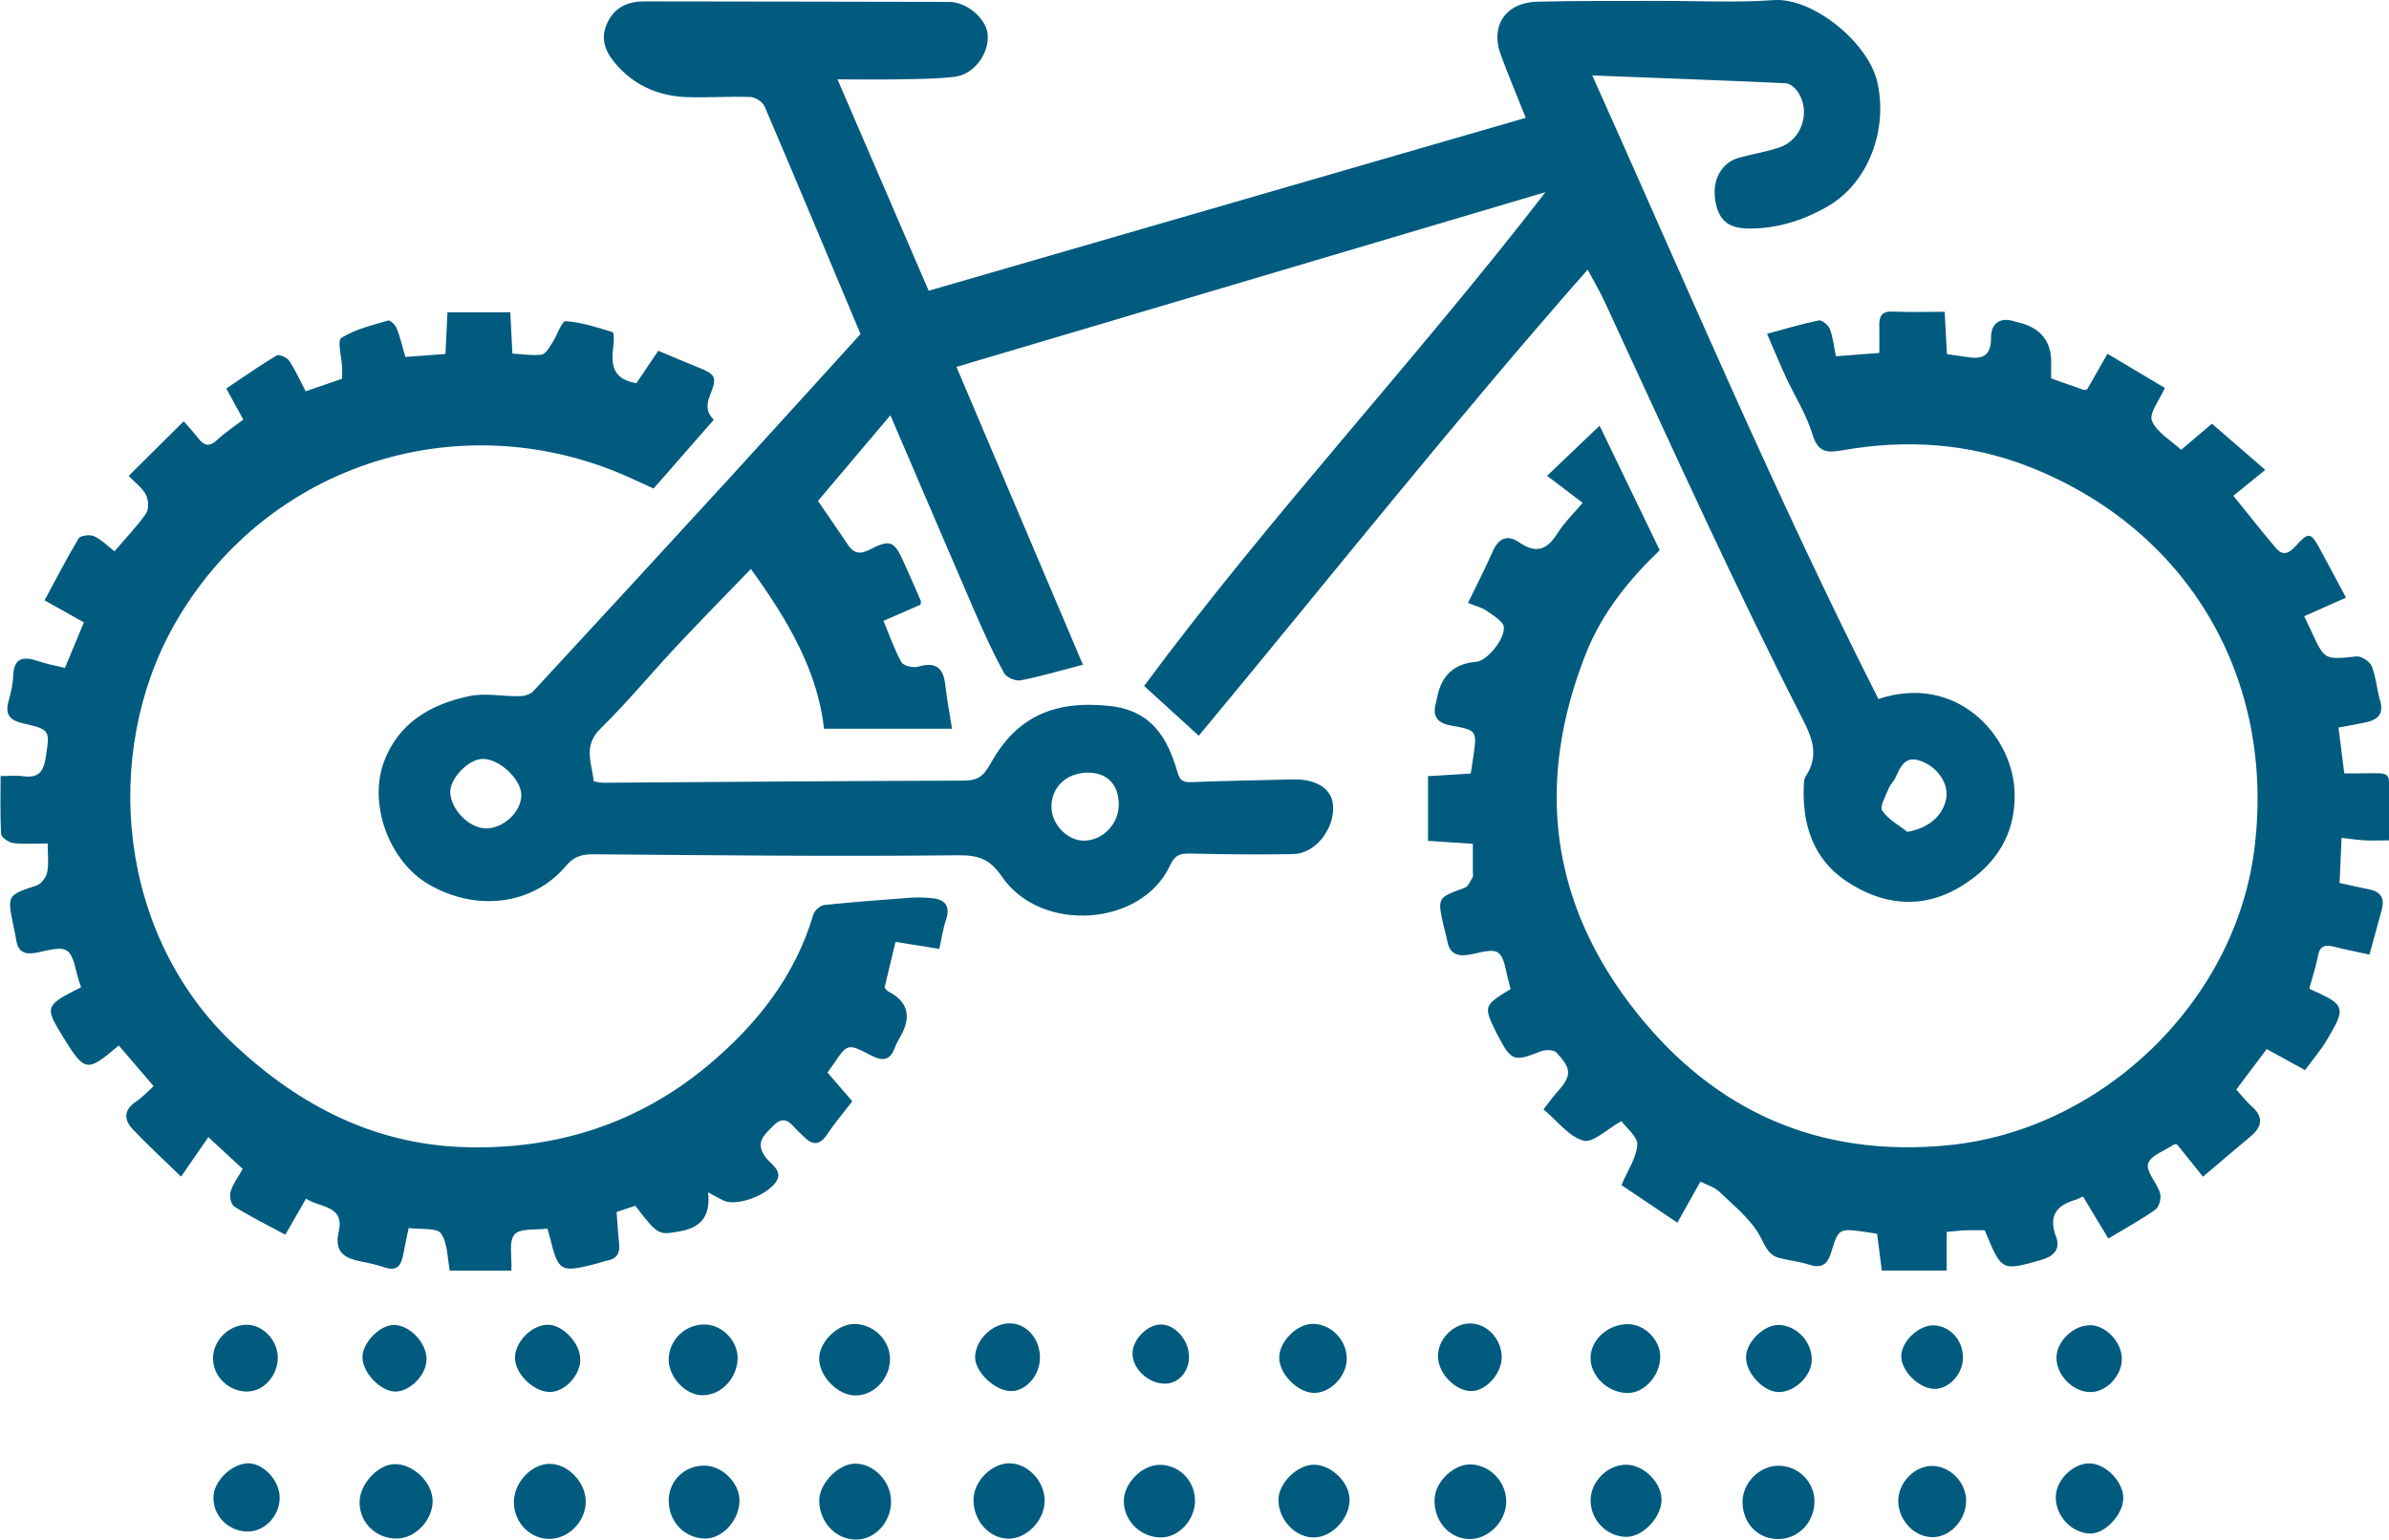
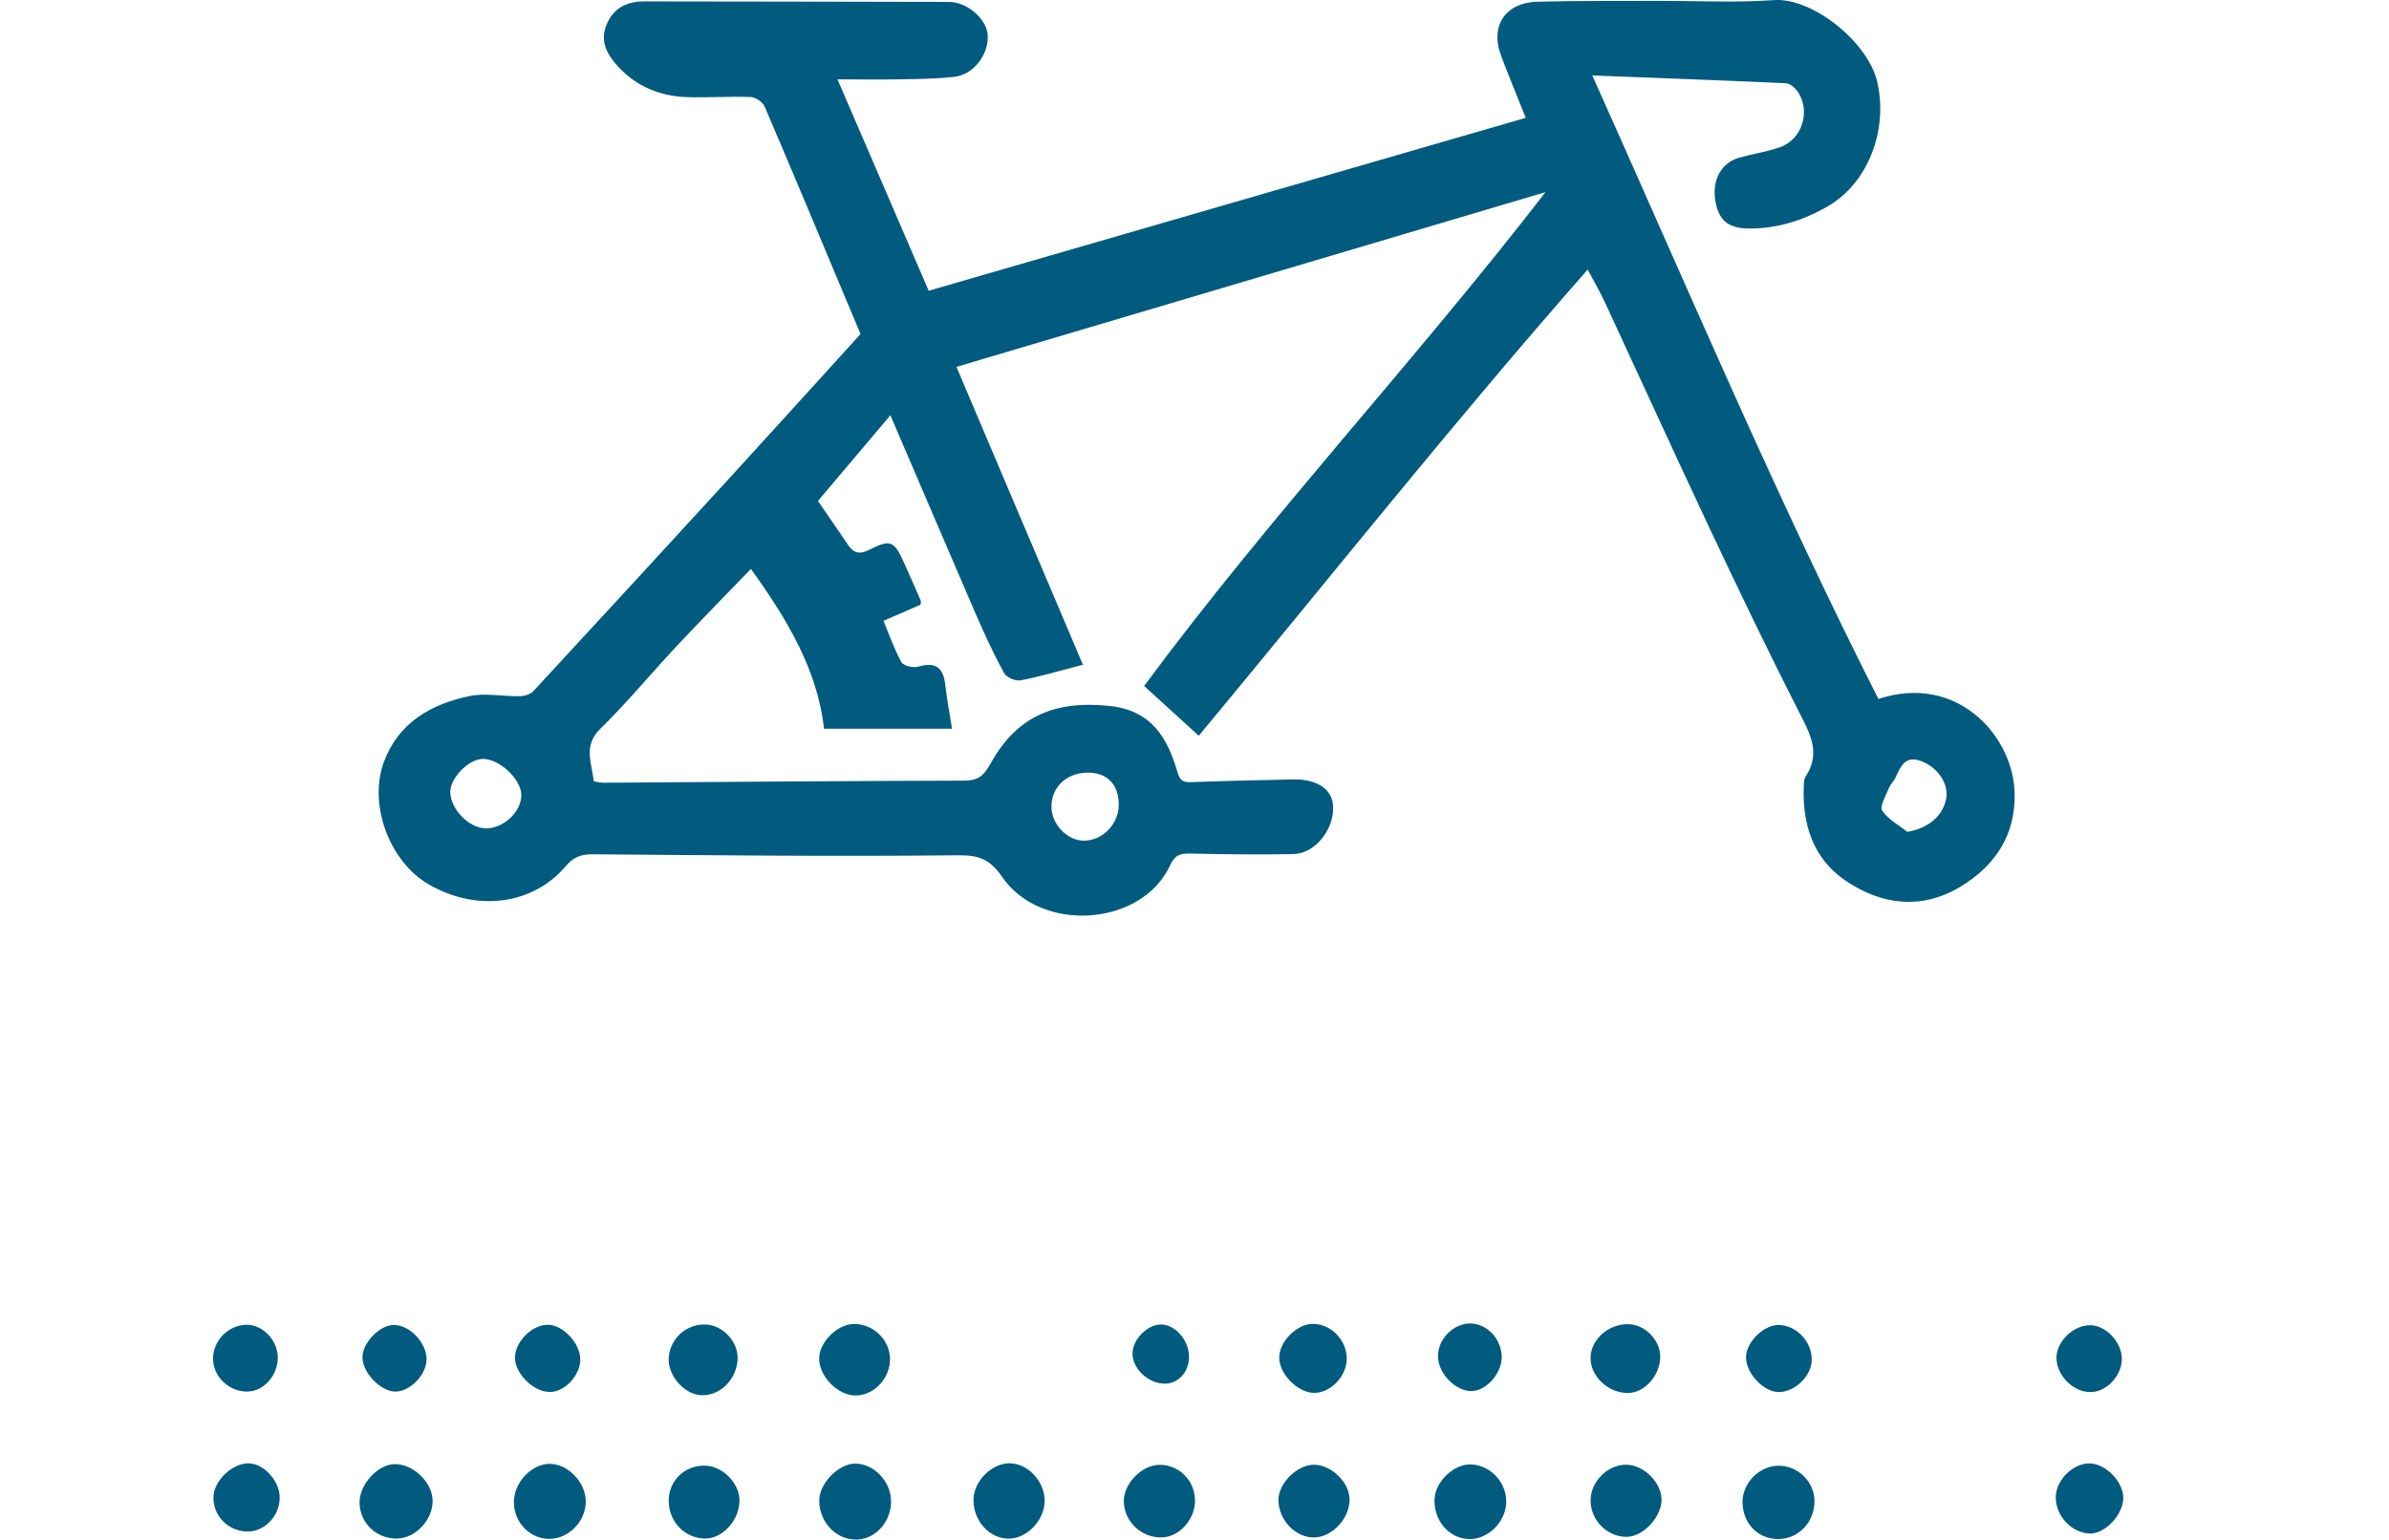
<svg xmlns="http://www.w3.org/2000/svg" id="Layer_2" data-name="Layer 2" viewBox="0 0 238.39 153.67">
  <defs>
    <style>
      .cls-1 {
        fill: #005b7f;
        stroke-width: 0px;
      }
    </style>
  </defs>
  <g id="Layer_1-2" data-name="Layer 1">
    <g>
      <path class="cls-1" d="M85.86,33.32c-3.19-7.6-6.34-15.16-9.56-22.69-.19-.45-.92-.93-1.41-.95-2.13-.08-4.28.09-6.41.01-2.62-.1-4.95-1.05-6.76-3-1.1-1.19-1.92-2.54-1.18-4.27.71-1.65,2.04-2.29,3.78-2.28,10.13.02,20.25.02,30.38.05,1.79,0,3.69,1.66,3.85,3.2.2,1.9-1.31,4.03-3.27,4.27-1.89.23-3.81.22-5.72.26-1.9.04-3.8,0-5.99,0,3.03,7.03,6.04,14,9.1,21.1,19.85-5.75,39.68-11.5,59.58-17.26-.91-2.28-1.75-4.28-2.5-6.31-1.06-2.87.5-5.2,3.63-5.28,4.1-.11,8.21-.06,12.32-.08,3.77-.01,7.55.19,11.3-.08,3.88-.28,9.4,4.21,10.32,8.14,1.11,4.76-.87,10.12-4.96,12.46-2.41,1.39-5.03,2.22-7.86,2.2-2.1-.01-3.08-.88-3.36-2.96-.27-1.96.68-3.63,2.4-4.11,1.35-.38,2.75-.58,4.07-1.04,2.29-.8,3.14-3.77,1.68-5.68-.25-.33-.7-.69-1.08-.71-6.32-.29-12.64-.52-19.32-.78,9.49,21.16,18.32,42.03,28.55,62.24,7.72-2.57,13.29,3.51,13.58,9.11.22,4.29-1.84,7.49-5.4,9.63-3.89,2.34-7.87,1.82-11.46-.61-3.29-2.23-4.35-5.72-4.16-9.6.01-.28.04-.6.19-.81,1.53-2.34.42-4.28-.67-6.42-3.11-6.11-6.08-12.3-9-18.5-3.52-7.48-6.94-15-10.42-22.5-.45-.96-.99-1.88-1.67-3.16-13.41,15.24-25.89,30.98-38.81,46.53-1.71-1.56-3.45-3.15-5.45-4.97,12.48-16.88,26.97-32.36,40.05-49.29-19.71,5.85-39.13,11.61-58.78,17.44,4.26,10.04,8.47,19.94,12.62,29.73-2.35.61-4.27,1.19-6.22,1.56-.5.1-1.42-.3-1.65-.73-1.05-1.92-1.96-3.92-2.84-5.93-2.81-6.49-5.58-13-8.5-19.8-2.54,3.01-4.9,5.79-7.23,8.55,1.16,1.7,2.09,3.03,3,4.39.57.85,1.19.97,2.14.48,2.08-1.06,2.46-.89,3.42,1.24.58,1.28,1.14,2.56,1.7,3.85.04.09-.01.22-.03.4-1.17.51-2.38,1.04-3.69,1.61.63,1.52,1.1,2.9,1.8,4.14.21.36,1.18.58,1.68.43,1.76-.52,2.5.14,2.69,1.85.15,1.38.42,2.74.67,4.35h-12.77c-.66-5.84-3.62-10.84-7.3-15.95-2.48,2.57-4.96,5.09-7.37,7.66-2.57,2.75-4.98,5.67-7.66,8.3-1.72,1.69-.86,3.39-.65,5.24.29.05.61.14.93.14,11.98-.08,23.96-.18,35.95-.21,1.38,0,1.98-.38,2.71-1.7,2.48-4.47,6.09-6.36,11.84-5.76,4.21.44,5.81,3.15,6.81,6.6.25.85.56,1.04,1.37,1.01,3.37-.13,6.75-.19,10.12-.27,2.39-.06,3.92.93,4.04,2.59.17,2.33-1.76,4.82-3.96,4.86-3.43.07-6.86.02-10.29-.05-.99-.02-1.53.12-2.02,1.19-2.81,6.08-12.85,6.81-16.76,1.13-1.21-1.76-2.29-2.17-4.39-2.15-12.15.13-24.3,0-36.45-.1-1.17,0-1.92.26-2.69,1.18-3.29,3.88-8.9,4.59-13.67,1.83-3.89-2.24-6.06-7.91-4.49-12.21,1.44-3.92,4.7-5.79,8.54-6.59,1.59-.33,3.32.04,4.99.01.47,0,1.08-.17,1.37-.48,6.53-7.06,13.04-14.14,19.54-21.23,4.4-4.81,8.78-9.65,13.14-14.45ZM48.47,82.69c1.77.01,3.55-1.65,3.55-3.33,0-1.57-2.17-3.62-3.84-3.61-1.4,0-3.26,1.9-3.25,3.3.01,1.7,1.87,3.62,3.53,3.63ZM104.92,80.52c0,1.76,1.59,3.41,3.27,3.39,1.87-.02,3.47-1.7,3.45-3.63-.03-2.01-1.17-3.17-3.12-3.16-2.09.02-3.6,1.44-3.6,3.39ZM190.33,83.03c2.05-.34,3.53-1.56,3.87-3.29.29-1.49-.83-3.14-2.47-3.76-1.61-.61-2.06.49-2.57,1.6-.18.4-.54.73-.7,1.14-.29.73-.91,1.77-.64,2.19.58.88,1.64,1.43,2.5,2.12Z" />
-       <path class="cls-1" d="M210.38,123.62c-.86-1.43-1.68-2.79-2.53-4.2-.25.12-.49.26-.75.34-1.9.56-2.71,1.6-1.94,3.66.46,1.21-.16,1.96-1.45,2.33-3.97,1.13-3.96,1.17-5.66-2.95-.58,0-1.19-.02-1.8,0-.61.02-1.22.09-2,.16v3.86h-6.47c-.14-1.14-.3-2.35-.47-3.67-.41-.07-.83-.14-1.26-.2-2.54-.34-2.59-.35-3.32,2.04-.37,1.22-.95,1.65-2.21,1.24-.95-.31-1.98-.41-2.95-.66-1.12-.29-1.39-1.15-1.92-2.14-.92-1.72-2.61-3.06-4.06-4.46-.5-.48-1.26-.7-1.91-1.03-.73,1.31-1.46,2.6-2.3,4.1-2.06-1.39-3.9-2.62-5.58-3.75.64-1.51,1.5-2.74,1.58-4.02.05-.81-1.09-1.68-1.58-2.37-1.45.8-2.85,2.21-3.8,1.95-1.45-.4-2.58-1.95-3.98-3.12.58-.74.92-1.23,1.32-1.67,1.5-1.67,1.54-2.34-.04-4.01-.27-.29-1.11-.29-1.56-.11-2.67,1.06-2.93.99-4.27-1.57-.05-.1-.11-.2-.16-.3-1.29-2.63-1.27-2.71,1.42-4.34-.05-.22-.09-.48-.17-.73-.32-1.01-.38-2.42-1.07-2.91-.64-.45-1.98.07-3,.22-1.14.17-1.86-.19-2.07-1.38-.09-.5-.24-.98-.35-1.47-.66-2.87-.65-2.84,2.09-3.85.35-.13.56-.67.79-1.04.08-.12.02-.33.02-.5,0-.89,0-1.79,0-2.85-1.4-.09-2.77-.18-4.47-.29,0-1.12,0-2.17,0-3.22s0-2.02,0-3.24c1.44-.09,2.81-.17,4.26-.26.09-.6.18-1.14.26-1.69.37-2.58.38-2.64-2.18-3.09-1.43-.25-1.93-.93-1.55-2.3.04-.16.08-.33.11-.49q.63-3.35,3.96-3.59c.91-.07,2.75-2.08,2.71-3.43-.02-.57-1.04-1.18-1.7-1.64-.53-.36-1.2-.52-1.88-.8.87-1.8,1.72-3.44,2.46-5.13.58-1.33,1.46-1.73,2.64-.92,1.66,1.15,2.78.78,3.81-.88.67-1.07,1.61-1.97,2.53-3.06-1.24-.94-2.3-1.74-3.55-2.7,1.69-1.62,3.33-3.17,5.24-5,2.02,4.17,3.98,8.24,6,12.43-3.05,2.91-5.75,6.24-7.37,10.32-5.07,12.84-3.6,24.89,4.98,35.73,7.88,9.96,18.27,14.58,31.1,13.35,15.34-1.47,28.64-14.22,30.61-29.44,2.2-17.05-6.52-32.05-22.51-38.31-5.98-2.34-12.27-2.75-18.6-1.62-1.52.27-2.42.21-2.97-1.59-.61-2.02-1.8-3.86-2.69-5.8-.61-1.32-1.16-2.66-1.84-4.24,1.85-.5,3.49-1,5.17-1.34.31-.06.95.48,1.1.87.31.82.4,1.73.6,2.71,1.34-.1,2.66-.21,4.33-.33,0-.87.02-1.8,0-2.73-.03-.96.28-1.45,1.35-1.4,1.67.07,3.35.02,5.17.02.08,1.54.15,2.81.23,4.23.62.09,1.22.16,1.81.26,1.52.26,2.6.13,2.59-1.9-.01-1.42.88-2.12,2.39-1.62.05.02.11.03.16.05q3.59.76,3.45,4.29c-.02.44,0,.88,0,1.34,1.14.4,2.18.78,3.23,1.14.09.03.21-.02.36-.04.67-1.17,1.35-2.36,2.03-3.56,2.06,1.22,3.91,2.33,5.72,3.41-.52,1.21-1.59,2.52-1.29,3.27.48,1.17,1.89,1.95,2.92,2.91,1.11-.94,2.13-1.81,3.07-2.61,1.55,1.35,3.31,2.87,5.32,4.61-1.23,1-2.14,1.75-3.18,2.59,1.51,1.86,2.85,3.57,4.25,5.22.77.9,1.4.43,2.06-.31,1.18-1.3,1.44-1.24,2.27.29.86,1.58,1.7,3.16,2.66,4.96-1.44.64-2.79,1.24-4.17,1.86.22.47.49,1.01.74,1.56,1.31,2.83,1.3,2.78,4.48,2.45.49-.05,1.33.51,1.52.98.43,1.08.5,2.3.83,3.42.4,1.32-.21,1.91-1.37,2.17-.87.19-1.75.34-2.78.53.19,1.5.37,2.97.58,4.57.63,0,1.13,0,1.63,0,3.39-.03,2.76-.26,2.84,2.89.03,1.17,0,2.35,0,3.8-.9,0-1.66.03-2.42,0-.73-.04-1.45-.15-2.32-.25-.07,1.51-.13,2.98-.2,4.5,1.08.24,2.05.46,3.03.66,1.11.23,1.47.91,1.19,1.97-.39,1.46-.8,2.9-1.24,4.52-1.23-.27-2.42-.5-3.59-.8-.88-.22-1.37-.04-1.55.94-.19,1.04-.54,2.06-.84,3.17,0-.02.01.12.08.15,3.51,1.56,3.61,1.8,1.63,5.1-.63,1.04-1.43,1.98-2.16,2.97-1.34-.74-2.51-1.38-3.82-2.1-1.03,1.37-1.99,2.65-3.04,4.04.53.58.96,1.17,1.49,1.63,1.24,1.08,1.14,2.05-.07,3.06-1.54,1.28-3.07,2.59-4.74,4.01-.91-1.13-1.74-2.17-2.59-3.22-.09,0-.22-.04-.29,0-.92.62-2.36,1.1-2.6,1.92-.23.8.9,1.92,1.2,2.96.14.48-.1,1.36-.48,1.63-1.41,1-2.94,1.83-4.68,2.88Z" />
-       <path class="cls-1" d="M11.42,55.03c1.09-1.28,2.23-2.45,3.15-3.77.3-.43.26-1.36,0-1.86-.38-.72-1.1-1.25-1.73-1.9,1.79-1.77,3.56-3.54,5.49-5.45.45.52.97,1.07,1.43,1.67.6.78,1.13.93,1.92.18.76-.72,1.66-1.3,2.6-2.02-.54-.99-1.12-2.04-1.7-3.1,1.75-1.17,3.35-2.3,5.02-3.3.24-.15,1.04.2,1.26.53.64.97,1.12,2.05,1.64,3.05,1.27-.44,2.42-.84,3.64-1.26,0-.35.01-.73,0-1.11-.04-1.03-.51-2.7-.08-2.96,1.38-.87,3.08-1.27,4.68-1.74.2-.06.73.46.86.81.34.87.55,1.8.85,2.83,1.24-.09,2.51-.19,4-.3.06-1.35.13-2.73.2-4.16h6.27c.07,1.44.14,2.71.21,4.12,1.06.06,2.02.23,2.93.1.4-.06.75-.72,1.04-1.16.49-.74.95-2.2,1.36-2.17,1.58.1,3.13.62,4.67,1.09.15.04.14.81.09,1.23-.22,1.76-.31,3.43,2.28,3.87.61-.9,1.37-2.03,2.19-3.24,1.24.52,2.51,1.07,3.81,1.59,1.99.79,2.09,1,1.31,2.96q-.57,1.43.42,2.33c-1.95,2.24-3.91,4.47-6.01,6.87-.58-.27-1.28-.58-1.97-.9-16.92-7.88-36.74-1.71-45.9,14.57-7.18,12.76-5.7,30.91,6.11,41.92,6.53,6.09,13.98,9.87,22.88,10.15,9.06.29,17.33-2.31,24.37-8.21,4.82-4.05,8.63-8.84,10.45-15.01.12-.4.69-.91,1.1-.95,2.84-.3,5.68-.51,8.53-.72.67-.05,1.35-.03,2.02.02,1.38.1,2.1.67,1.58,2.21-.3.89-.43,1.84-.66,2.87-1.45-.23-2.82-.45-4.37-.7-.37,1.57-.73,3.07-1.09,4.56.14.15.22.32.36.39q2.76,1.4,1.41,4.14c-.25.5-.57.98-.76,1.5-.48,1.31-1.28,1.31-2.37.74-2.33-1.22-2.34-1.2-3.79.95-.16.23-.33.45-.55.76.82.95,1.64,1.91,2.48,2.87-.91,1.18-1.78,2.2-2.52,3.31-.72,1.08-1.42,1.13-2.29.25-.2-.2-.41-.38-.61-.58-.7-.69-1.28-1.72-2.44-.56-.94.94-1.92,1.73-.74,3.24.52.67,1.83,1.36.88,2.53-1.12,1.4-3.97,2.28-5.13,1.72-.44-.21-.87-.46-1.54-.82.26,2.37-.71,3.54-2.87,3.9-2.09.35-2.07.45-4.4-2.56-.55.18-1.12.37-1.86.62.08,1.05.13,2.1.25,3.14.1.93-.2,1.53-1.17,1.71-.38.07-.75.22-1.13.32-3.57.91-3.76.8-4.61-2.65-.05-.21-.12-.42-.25-.86-1.14.16-2.73-.06-3.28.59-.6.71-.24,2.23-.31,3.6h-6.15c-.24-1.22-.19-2.72-.88-3.71-.41-.59-1.98-.37-3.22-.54-.2.96-.39,1.81-.55,2.68-.19,1.03-.6,1.67-1.82,1.26-.79-.27-1.62-.45-2.44-.61-1.64-.32-2.63-.98-2.17-2.96.61-2.65-1.86-2.37-3.26-3.3-.69,1.2-1.32,2.3-2.07,3.6-1.78-.96-3.47-1.8-5.08-2.8-.33-.2-.52-1.04-.39-1.47.23-.78.76-1.47,1.22-2.3-1.16-1.08-2.29-2.12-3.43-3.17-.89,1.29-1.67,2.42-2.72,3.94-1.76-1.71-3.34-3.16-4.82-4.72-.91-.96-.91-1.95.34-2.78.6-.4,1.1-.95,1.74-1.53-1.23-1.44-2.36-2.75-3.48-4.06-3.17,2.71-3.39,2.68-5.55-.84-1.87-3.04-1.83-3.14,1.79-4.97-.06-.19-.13-.4-.2-.6-.37-1.06-.46-2.53-1.21-3.05-.68-.47-2.09.04-3.16.22-1.1.19-1.73-.15-1.9-1.28-.06-.44-.17-.88-.26-1.32-.66-3.19-.65-3.15,2.32-4.14.45-.15.93-.81,1.03-1.31.17-.86.05-1.77.05-2.87-1.23,0-2.34.09-3.42-.04-.46-.06-1.2-.56-1.22-.9-.12-1.89-.06-3.79-.06-5.79.86,0,1.59-.08,2.29.02,1.42.19,1.98-.4,2.2-1.8.43-2.78.52-2.85-2.24-3.48-1.35-.31-1.81-.88-1.46-2.2.22-.81.44-1.65.46-2.48.05-1.8.94-2.06,2.43-1.55.89.3,1.83.47,2.74.7.63-1.51,1.24-2.99,1.89-4.55-1.23-.69-2.43-1.37-3.92-2.2,1.14-2.12,2.2-4.19,3.4-6.18.18-.3,1.13-.41,1.54-.22.74.34,1.35.97,2.07,1.54Z" />
      <path class="cls-1" d="M88.92,149.79c.02,2.07-1.51,3.82-3.41,3.88-2.04.07-3.77-1.72-3.76-3.91,0-1.68,1.9-3.64,3.54-3.67,1.86-.04,3.6,1.74,3.62,3.7Z" />
      <path class="cls-1" d="M39.61,153.57c-2.05.02-3.68-1.52-3.73-3.54-.05-1.83,1.81-3.88,3.52-3.89,1.86-.01,3.74,1.82,3.77,3.65.03,1.91-1.71,3.76-3.56,3.78Z" />
      <path class="cls-1" d="M58.45,149.85c.02,1.96-1.65,3.71-3.56,3.75-1.97.05-3.6-1.61-3.61-3.65,0-1.95,1.7-3.8,3.53-3.84,1.82-.03,3.63,1.82,3.64,3.73Z" />
      <path class="cls-1" d="M143.15,149.62c.08-1.78,1.98-3.55,3.7-3.45,1.95.11,3.53,1.87,3.45,3.84-.08,1.94-1.84,3.66-3.71,3.61-2-.05-3.54-1.85-3.44-4Z" />
      <path class="cls-1" d="M100.8,146.06c1.84.03,3.52,1.91,3.44,3.86-.08,1.94-1.87,3.72-3.67,3.66-1.89-.06-3.43-1.79-3.43-3.86,0-1.87,1.81-3.69,3.66-3.67Z" />
      <path class="cls-1" d="M177.49,146.3c1.92,0,3.55,1.59,3.57,3.5.02,2.12-1.58,3.82-3.63,3.82-2.01,0-3.53-1.56-3.55-3.67-.02-1.93,1.69-3.65,3.61-3.65Z" />
      <path class="cls-1" d="M70.33,146.29c1.76.03,3.45,1.73,3.46,3.46.01,1.97-1.69,3.85-3.46,3.82-2.06-.04-3.64-1.74-3.6-3.86.04-1.96,1.61-3.45,3.6-3.42Z" />
      <path class="cls-1" d="M119.25,149.73c.02,1.94-1.58,3.71-3.37,3.73-2.01.02-3.71-1.61-3.74-3.59-.02-1.78,1.77-3.63,3.54-3.66,1.94-.03,3.54,1.55,3.56,3.52Z" />
      <path class="cls-1" d="M131.15,153.46c-1.86.03-3.54-1.7-3.58-3.7-.03-1.69,1.87-3.58,3.57-3.56,1.73.02,3.5,1.76,3.53,3.45.03,1.88-1.73,3.78-3.52,3.81Z" />
      <path class="cls-1" d="M165.8,149.72c-.02,1.75-1.87,3.69-3.51,3.68-1.97,0-3.62-1.73-3.57-3.72.05-1.88,1.77-3.53,3.63-3.48,1.73.05,3.47,1.83,3.45,3.51Z" />
      <path class="cls-1" d="M88.81,135.62c.02,1.93-1.55,3.64-3.4,3.67-1.77.03-3.67-1.88-3.67-3.69,0-1.64,1.83-3.45,3.5-3.45,1.91,0,3.55,1.58,3.57,3.48Z" />
      <path class="cls-1" d="M66.74,135.47c.14-1.92,1.84-3.39,3.76-3.26,1.74.12,3.22,1.81,3.1,3.54-.15,2.07-1.87,3.67-3.75,3.5-1.69-.16-3.25-2.04-3.12-3.77Z" />
-       <path class="cls-1" d="M196.19,149.76c.03,1.87-1.5,3.6-3.24,3.67-1.83.07-3.49-1.61-3.53-3.56-.04-1.82,1.57-3.53,3.34-3.55,1.79-.02,3.41,1.6,3.44,3.45Z" />
      <path class="cls-1" d="M162.42,139.04c-1.98,0-3.75-1.7-3.7-3.56.04-1.8,1.79-3.34,3.76-3.31,1.68.03,3.2,1.59,3.19,3.27-.02,1.87-1.59,3.61-3.24,3.6Z" />
      <path class="cls-1" d="M211.87,149.57c-.02,1.62-1.81,3.52-3.3,3.5-1.85-.03-3.48-1.78-3.43-3.69.04-1.7,1.79-3.38,3.43-3.31,1.63.07,3.32,1.86,3.31,3.5Z" />
      <path class="cls-1" d="M131.1,139.03c-1.62-.03-3.46-1.9-3.45-3.52,0-1.61,1.77-3.38,3.36-3.37,1.81,0,3.39,1.63,3.38,3.49-.01,1.74-1.64,3.43-3.28,3.4Z" />
-       <path class="cls-1" d="M24.65,152.87c-1.92-.05-3.42-1.61-3.35-3.48.06-1.61,1.86-3.32,3.48-3.33,1.53,0,3.13,1.74,3.13,3.43,0,1.84-1.53,3.42-3.26,3.38Z" />
+       <path class="cls-1" d="M24.65,152.87c-1.92-.05-3.42-1.61-3.35-3.48.06-1.61,1.86-3.32,3.48-3.33,1.53,0,3.13,1.74,3.13,3.43,0,1.84-1.53,3.42-3.26,3.38" />
      <path class="cls-1" d="M24.73,138.9c-1.84.03-3.41-1.42-3.47-3.2-.06-1.85,1.54-3.48,3.39-3.47,1.58.01,3.04,1.54,3.07,3.22.03,1.8-1.38,3.42-2.99,3.44Z" />
      <path class="cls-1" d="M208.58,132.27c1.58.03,3.15,1.7,3.15,3.37,0,1.69-1.54,3.32-3.14,3.31-1.77,0-3.44-1.75-3.38-3.51.05-1.6,1.74-3.19,3.36-3.16Z" />
      <path class="cls-1" d="M180.79,135.71c0,1.6-1.66,3.23-3.28,3.24-1.51.01-3.29-1.87-3.28-3.48,0-1.52,1.8-3.27,3.31-3.22,1.74.06,3.26,1.67,3.25,3.46Z" />
-       <path class="cls-1" d="M103.77,135.54c0,1.73-1.39,3.33-2.89,3.31-1.6-.01-3.62-1.94-3.58-3.41.04-1.68,1.67-3.3,3.37-3.35,1.72-.05,3.1,1.49,3.11,3.44Z" />
      <path class="cls-1" d="M146.83,138.85c-1.58.02-3.31-1.76-3.34-3.43-.04-1.69,1.47-3.28,3.14-3.32,1.67-.04,3.15,1.46,3.22,3.25.07,1.66-1.5,3.48-3.02,3.5Z" />
      <path class="cls-1" d="M57.91,135.69c0,1.58-1.56,3.26-3.04,3.25-1.59,0-3.42-1.76-3.48-3.33-.06-1.58,1.58-3.31,3.19-3.38,1.52-.07,3.32,1.81,3.32,3.45Z" />
      <path class="cls-1" d="M42.56,135.73c-.02,1.53-1.7,3.22-3.16,3.17-1.46-.05-3.21-1.89-3.23-3.4-.03-1.44,1.71-3.25,3.12-3.25,1.61,0,3.3,1.79,3.28,3.48Z" />
-       <path class="cls-1" d="M195.88,135.53c-.01,1.63-1.42,3.14-2.88,3.1-1.53-.04-3.29-1.79-3.28-3.26,0-1.45,1.73-3.11,3.21-3.08,1.65.03,2.96,1.48,2.95,3.24Z" />
      <path class="cls-1" d="M116.21,138.11c-1.66-.02-3.24-1.53-3.2-3.07.03-1.37,1.51-2.85,2.84-2.84,1.44.01,2.8,1.59,2.8,3.24,0,1.5-1.09,2.69-2.44,2.67Z" />
    </g>
  </g>
</svg>